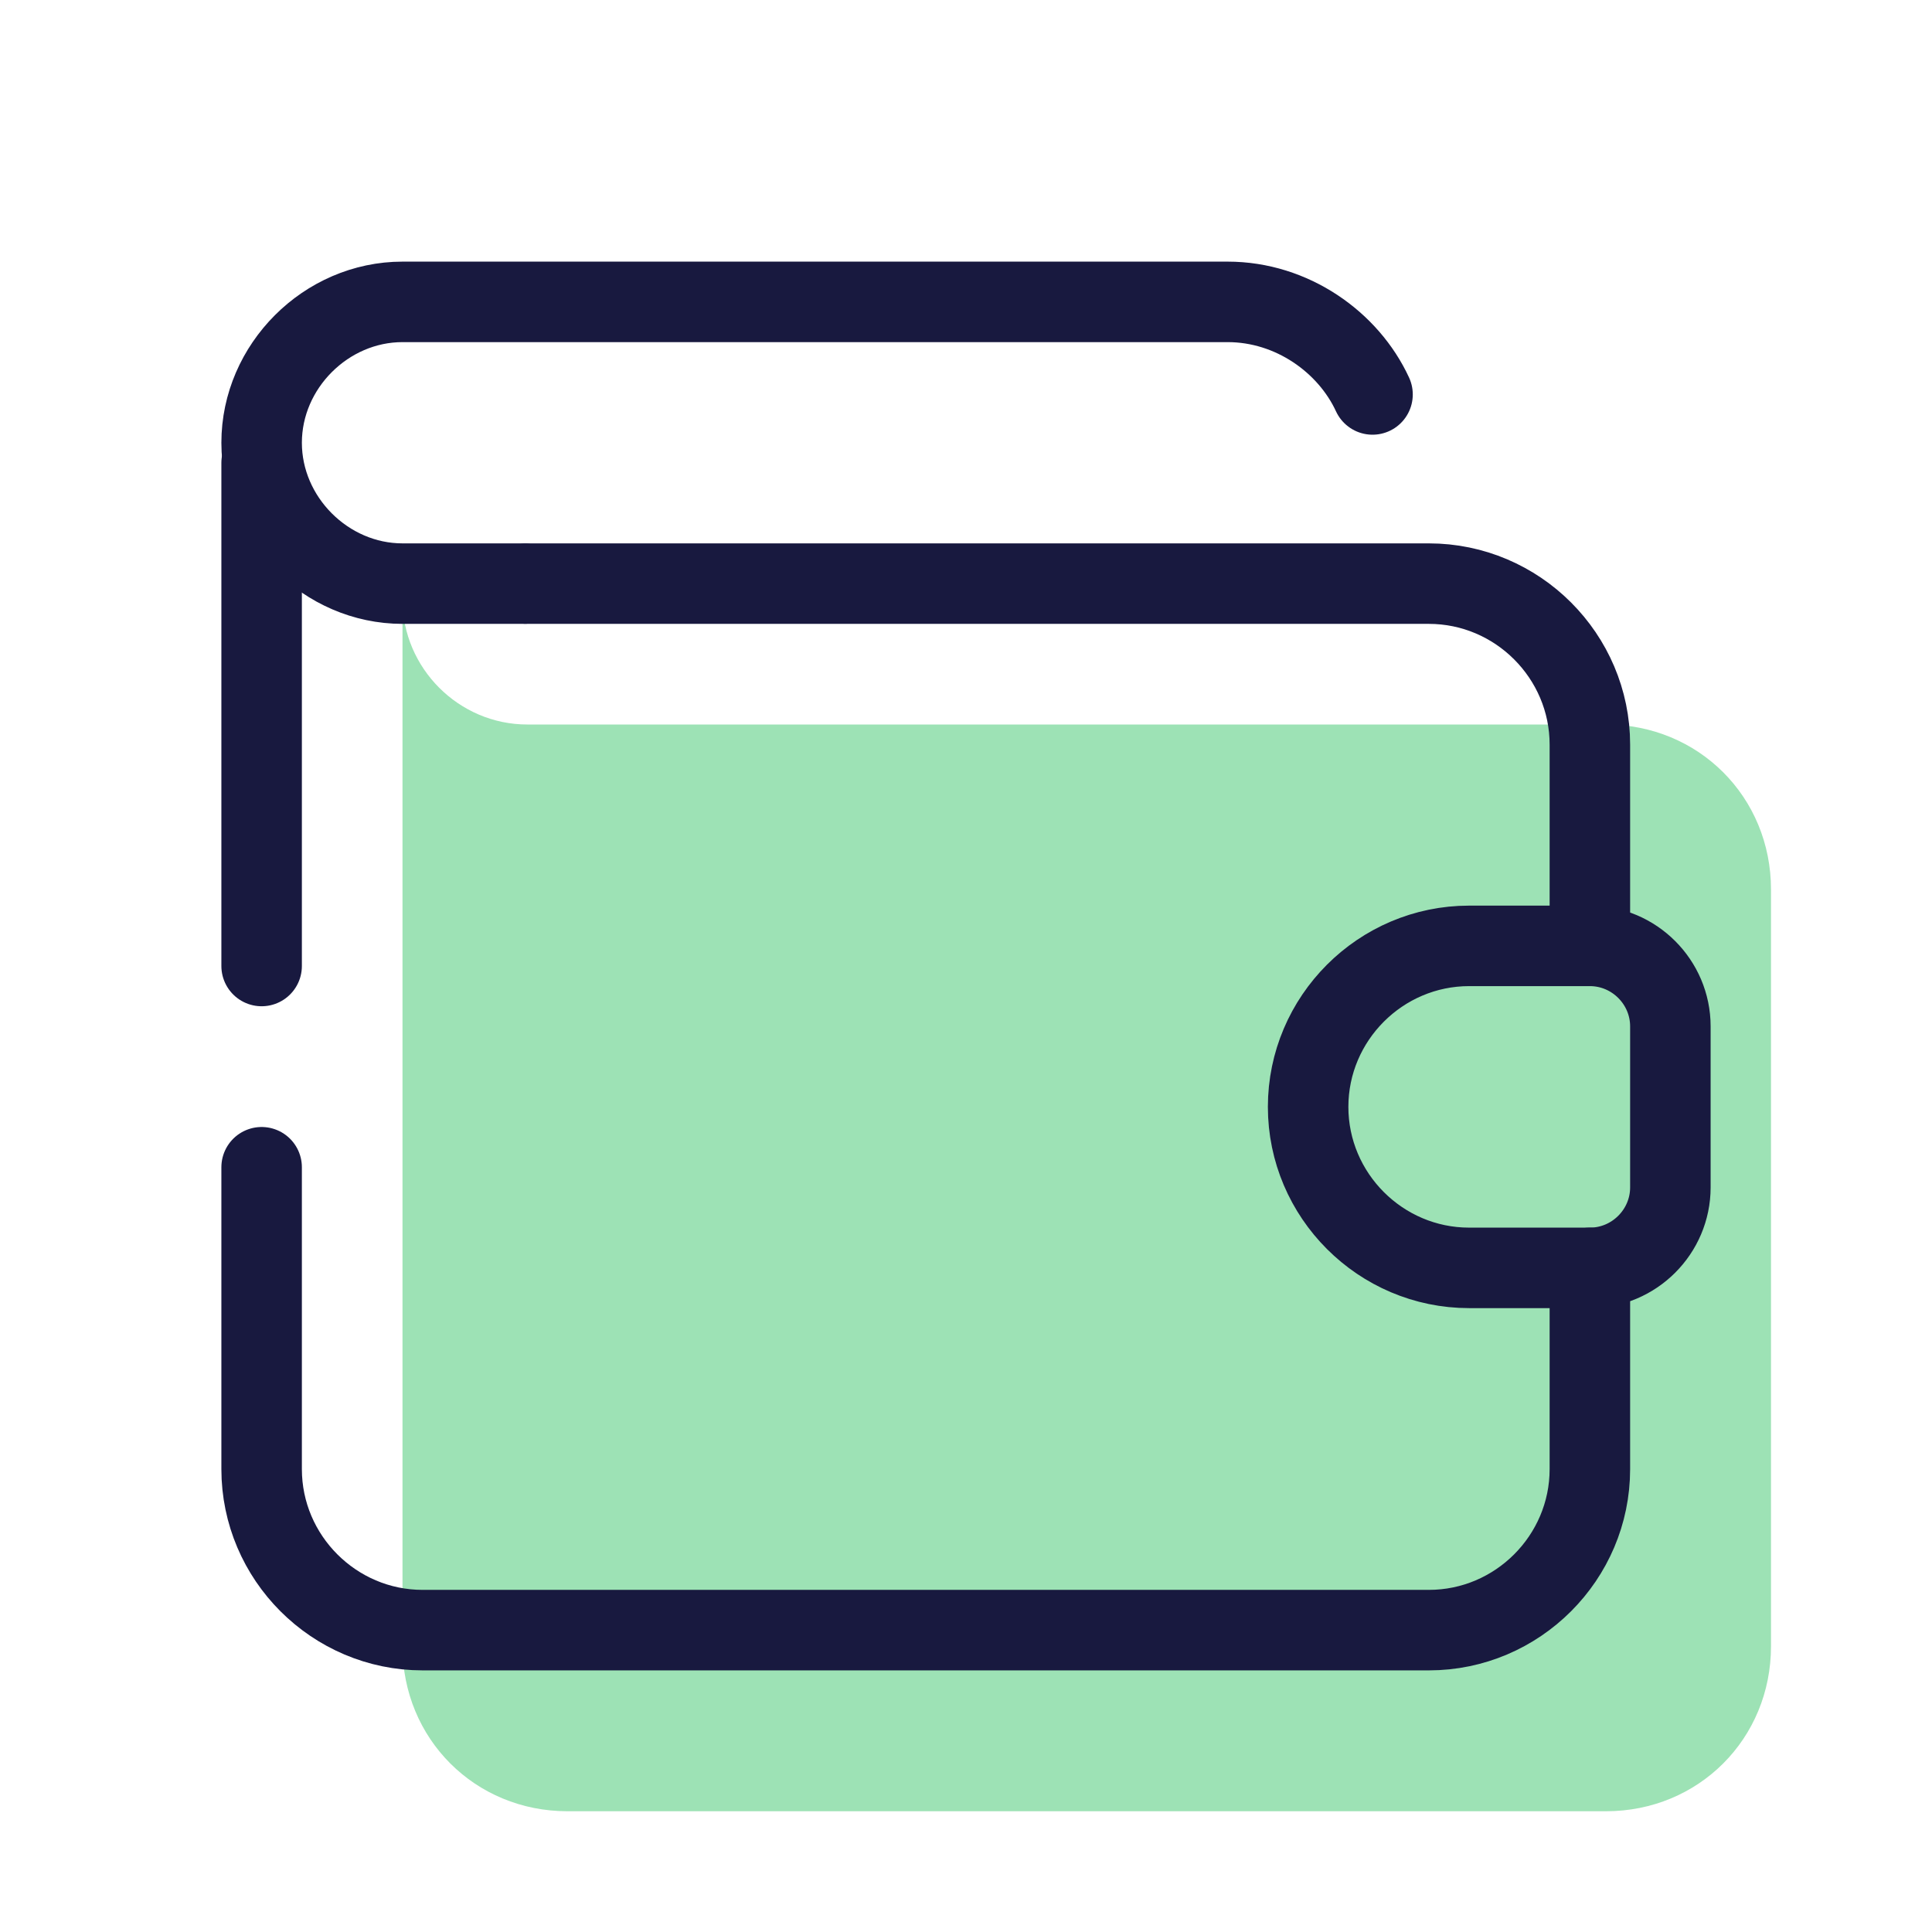
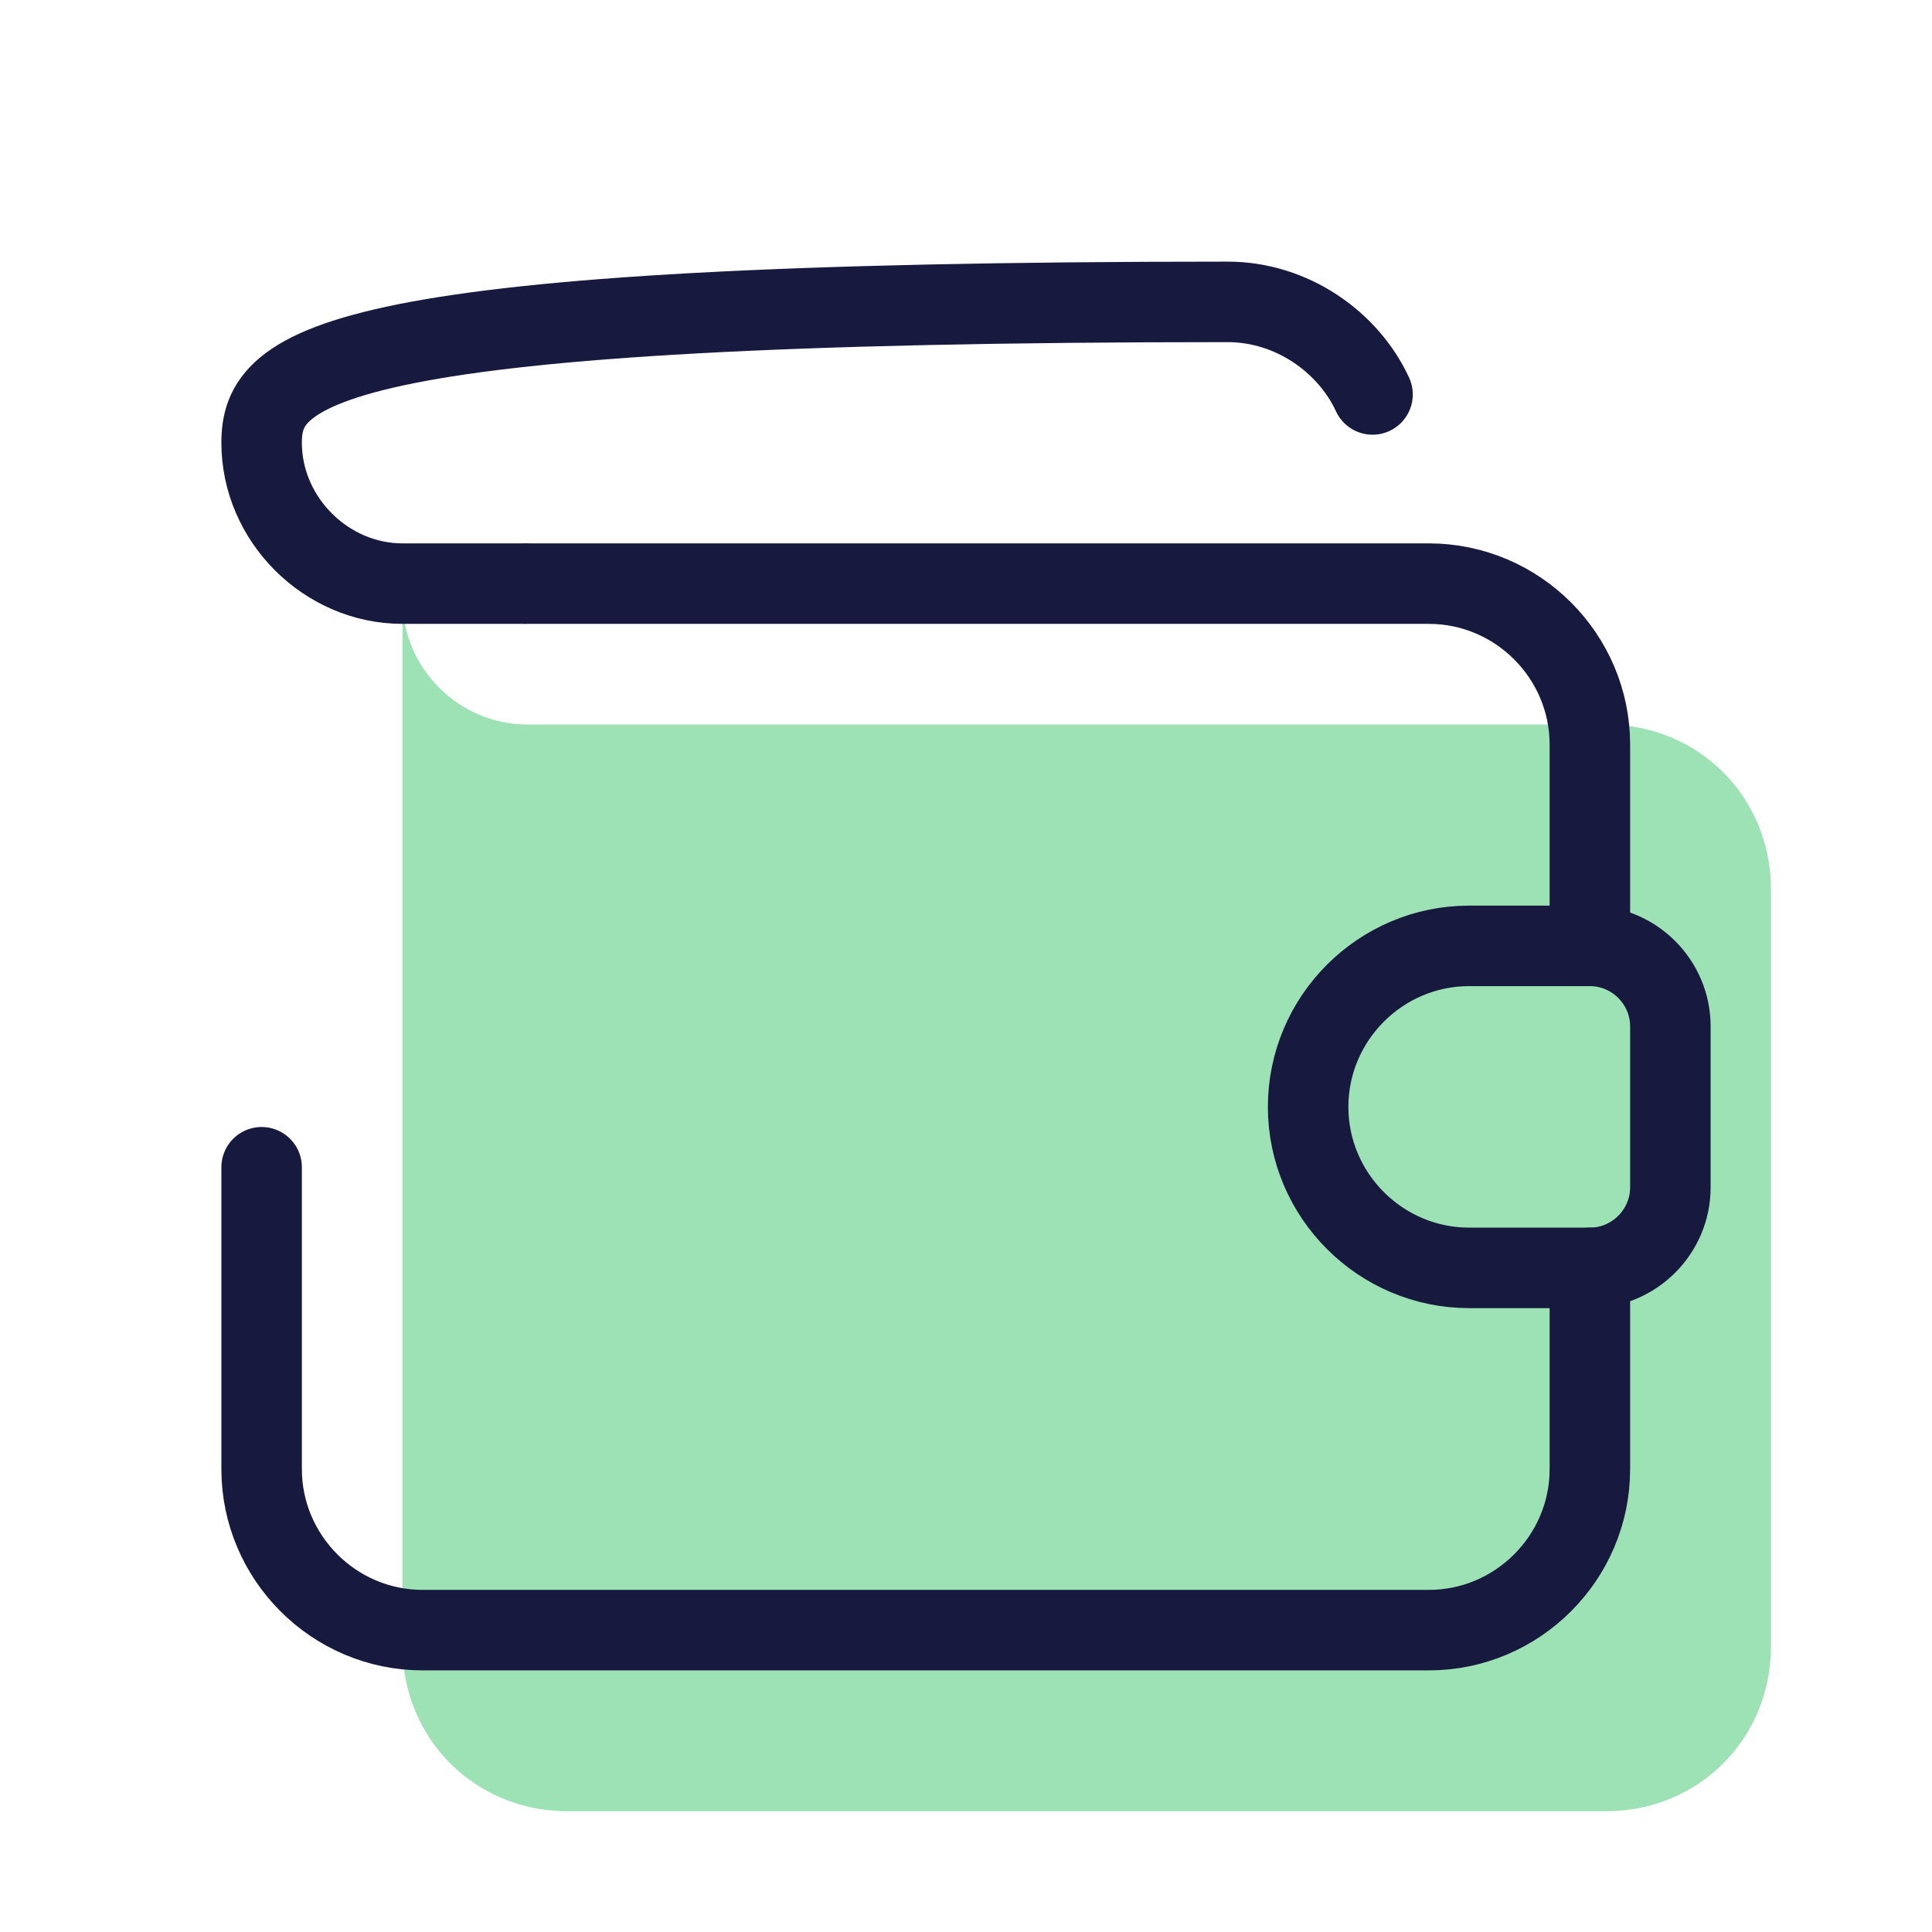
<svg xmlns="http://www.w3.org/2000/svg" width="48" height="48" viewBox="0 0 48 48" fill="none">
  <path d="M13.1 18H39.9C42.2 18 44 19.8 44 22.1V40.9C44 43.2 42.2 45 39.9 45H14.1C11.8 45 10 43.2 10 40.9V14.9C10 16.6 11.4 18 13.1 18Z" fill="#0BB648" fill-opacity="0.4" />
-   <path d="M6.5 24V11.5" stroke="#18193F" stroke-width="2" stroke-miterlimit="10" stroke-linecap="round" stroke-linejoin="round" />
  <path d="M39.5 31.5V36.5C39.5 38.7 37.7 40.5 35.5 40.5H10.5C8.3 40.5 6.5 38.7 6.5 36.5V29" stroke="#18193F" stroke-width="2" stroke-miterlimit="10" stroke-linecap="round" stroke-linejoin="round" />
  <path d="M13.1 14.5H35.5C37.7 14.5 39.5 16.3 39.5 18.5V23.5" stroke="#18193F" stroke-width="2" stroke-miterlimit="10" stroke-linecap="round" stroke-linejoin="round" />
-   <path d="M34.1 9.8C33.5 8.5 32.1 7.5 30.5 7.5H10C8.1 7.5 6.5 9.1 6.5 11C6.5 12.9 8.1 14.5 10 14.5H13" stroke="#18193F" stroke-width="2" stroke-miterlimit="10" stroke-linecap="round" stroke-linejoin="round" />
+   <path d="M34.1 9.8C33.5 8.5 32.1 7.5 30.5 7.5C8.1 7.5 6.5 9.1 6.5 11C6.5 12.9 8.1 14.5 10 14.5H13" stroke="#18193F" stroke-width="2" stroke-miterlimit="10" stroke-linecap="round" stroke-linejoin="round" />
  <path d="M39.5 31.5H36.5C34.3 31.5 32.5 29.7 32.5 27.5C32.5 25.3 34.3 23.5 36.5 23.5H39.5C40.6 23.5 41.5 24.4 41.5 25.5V29.5C41.5 30.6 40.6 31.5 39.5 31.5Z" stroke="#18193F" stroke-width="2" stroke-miterlimit="10" stroke-linecap="round" stroke-linejoin="round" />
</svg>